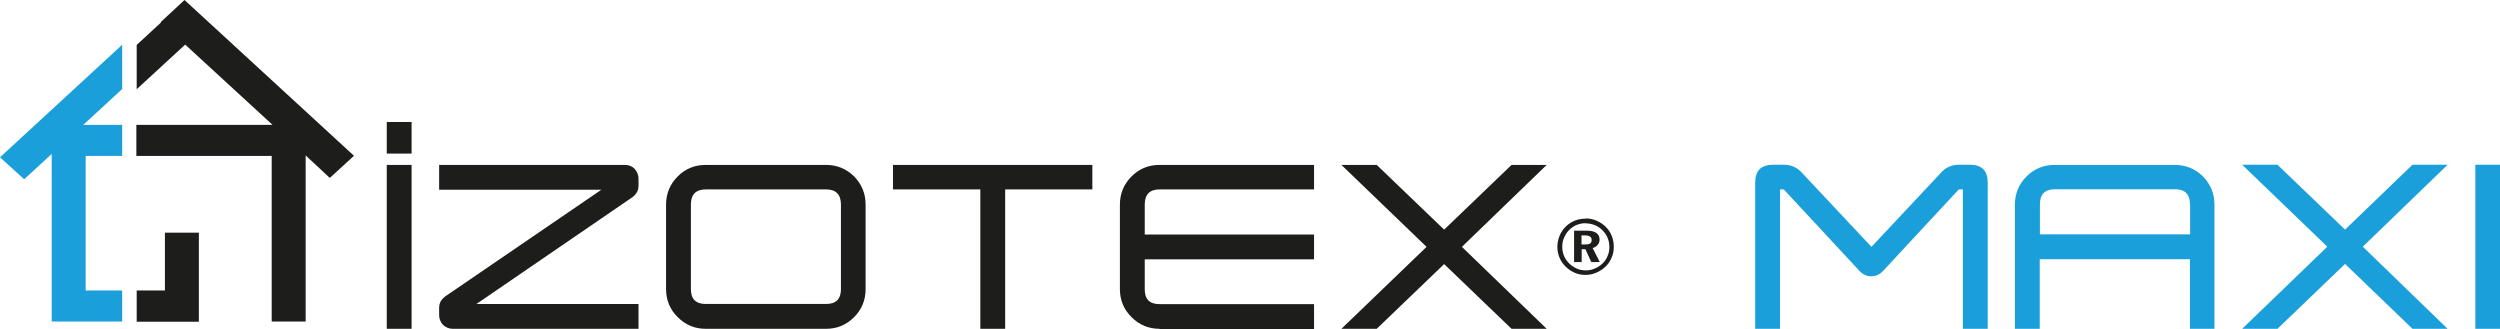
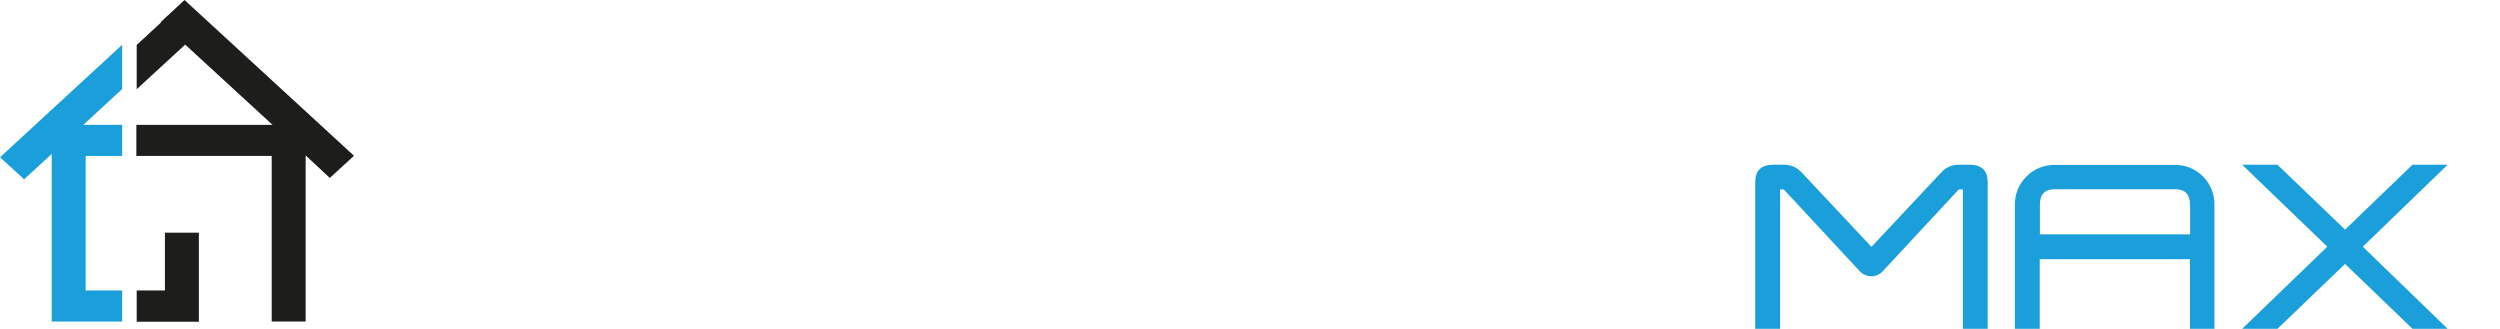
<svg xmlns="http://www.w3.org/2000/svg" id="katman_2" viewBox="0 0 147.96 19.46">
  <defs>
    <style>
      .cls-1, .cls-2 {
        fill: #1d1d1b;
      }

      .cls-3, .cls-4 {
        fill: #1a9fda;
      }

      .cls-3, .cls-2 {
        fill-rule: evenodd;
      }
    </style>
  </defs>
  <g id="katman_1">
    <path class="cls-4" d="M116.17,19.46v-8.25h-.22s-.02.01-.03.01l-4.44,4.78c-.21.24-.45.35-.73.35s-.53-.12-.73-.35l-4.44-4.78s-.02,0-.03-.01h-.2v8.25h-1.47v-8.66c0-.7.35-1.05,1.06-1.05h.64c.44,0,.8.17,1.09.5l4.09,4.36,4.09-4.36c.29-.34.65-.5,1.09-.5h.65c.7,0,1.05.35,1.05,1.05v8.66h-1.45Z" />
    <path class="cls-4" d="M129.61,12.1c0-.6-.29-.9-.88-.9h-7.12c-.59,0-.88.3-.88.9v1.77h8.89v-1.77ZM129.61,15.34h-8.89v4.12h-1.47v-7.35c0-.65.23-1.21.69-1.67.45-.45,1.01-.68,1.66-.68h7.12c.64,0,1.2.23,1.66.68.45.46.68,1.02.68,1.67v7.35h-1.45v-4.12Z" />
    <polygon class="cls-4" points="132.7 19.46 137.74 14.6 132.7 9.75 134.79 9.75 138.79 13.59 142.78 9.75 144.86 9.75 139.84 14.6 144.86 19.46 142.78 19.46 138.79 15.62 134.79 19.46 132.7 19.46" />
-     <rect class="cls-4" x="146.5" y="9.75" width="1.47" height="9.71" />
    <path class="cls-2" d="M8.09,7.39h8.04l-5.17-4.75-2.87,2.64v-2.62l1.44-1.33-.02-.02,1.41-1.31,10.03,9.22-1.43,1.31-1.43-1.33v9.83h-2.01v-9.8h-8.01v-1.85ZM8.09,17.19v1.85h3.68v-5.27h-2.01v3.42h-1.67Z" />
    <polygon class="cls-3" points="0 9.31 7.23 2.65 7.23 5.27 4.93 7.39 5.07 7.39 7.23 7.39 7.23 9.23 5.07 9.23 5.07 17.19 7.23 17.19 7.23 19.03 5.07 19.03 3.06 19.03 3.06 17.19 3.06 9.23 3.06 9.11 1.43 10.61 0 9.31" />
-     <path class="cls-2" d="M79.39,19.46l5.04-4.85-5.04-4.85h2.09l3.99,3.83,3.99-3.83h2.08l-5.02,4.85,5.02,4.85h-2.08l-3.99-3.83-3.99,3.83h-2.09ZM68.63,19.46c-.65,0-1.2-.23-1.66-.69-.46-.45-.69-1.01-.69-1.66v-5c0-.65.23-1.21.69-1.67.45-.45,1-.68,1.66-.68h9.14v1.45h-9.14c-.59,0-.88.3-.88.9v1.77h10.02v1.47h-10.02v1.77c0,.59.29.88.88.88h9.14v1.47h-9.14ZM58.02,19.46v-8.25h-5.17v-1.45h11.8v1.45h-5.16v8.25h-1.47ZM41.77,11.21c-.59,0-.88.3-.88.9v5c0,.59.29.88.88.88h7.12c.59,0,.88-.29.88-.88v-5c0-.6-.29-.9-.88-.9h-7.12ZM41.77,19.46c-.65,0-1.2-.23-1.66-.69-.46-.45-.69-1.01-.69-1.66v-5c0-.65.23-1.21.69-1.67.45-.45,1-.68,1.66-.68h7.12c.64,0,1.2.23,1.66.68.45.46.68,1.02.68,1.67v5c0,.65-.23,1.21-.68,1.66-.46.46-1.01.69-1.66.69h-7.12ZM26.79,19.46c-.21,0-.4-.08-.57-.23-.15-.17-.23-.36-.23-.57v-.43c0-.15.03-.28.09-.39.07-.12.16-.21.26-.29l9.25-6.32h-9.6v-1.47h11c.23,0,.42.08.57.23.15.17.23.37.23.58v.42c0,.15-.03.28-.1.39-.05.1-.13.19-.26.29l-9.23,6.32h9.59v1.47h-11ZM22.89,19.46v-9.7h1.47v9.7h-1.47Z" />
-     <rect class="cls-1" x="22.89" y="7.22" width="1.47" height="1.87" />
-     <path class="cls-2" d="M93.84,12.93c.23,0,.45.04.65.13.2.09.39.21.55.37.15.15.27.33.35.53.08.2.12.42.12.64,0,.12-.01.23-.03.34-.02.1-.05.21-.1.31-.08.2-.2.38-.36.53-.16.15-.34.27-.55.36-.21.09-.42.13-.64.13s-.44-.04-.64-.13c-.2-.09-.38-.21-.54-.37-.16-.16-.28-.34-.36-.54-.08-.2-.12-.41-.12-.63,0-.15.02-.3.06-.44.04-.14.1-.29.18-.42.15-.25.35-.45.6-.59.25-.14.52-.21.82-.21M93.85,13.21c-.18,0-.36.03-.53.1-.08.03-.16.07-.23.12-.08.05-.15.11-.21.17-.13.13-.23.28-.31.46-.08.18-.11.36-.11.54s.03.36.1.53c.07.17.17.32.3.45.13.13.28.23.45.31.17.08.35.11.53.11.1,0,.19,0,.27-.02.08-.02.17-.04.26-.08.17-.07.33-.17.47-.3.13-.13.23-.27.3-.44.07-.17.11-.34.11-.52,0-.2-.03-.38-.1-.55-.07-.17-.17-.32-.3-.45-.13-.14-.28-.24-.45-.31-.17-.07-.35-.11-.54-.11ZM93.15,13.65h.73c.26,0,.46.04.59.13.13.09.2.22.2.4,0,.12-.04.22-.11.31-.07.09-.17.15-.3.19l.42.83h-.5s-.35-.76-.35-.76h-.22v.76h-.45v-1.85ZM93.6,13.93v.54h.22c.13,0,.23-.02.29-.06.06-.04.09-.11.09-.2s-.03-.17-.1-.21c-.07-.04-.17-.07-.31-.07h-.2Z" />
  </g>
</svg>